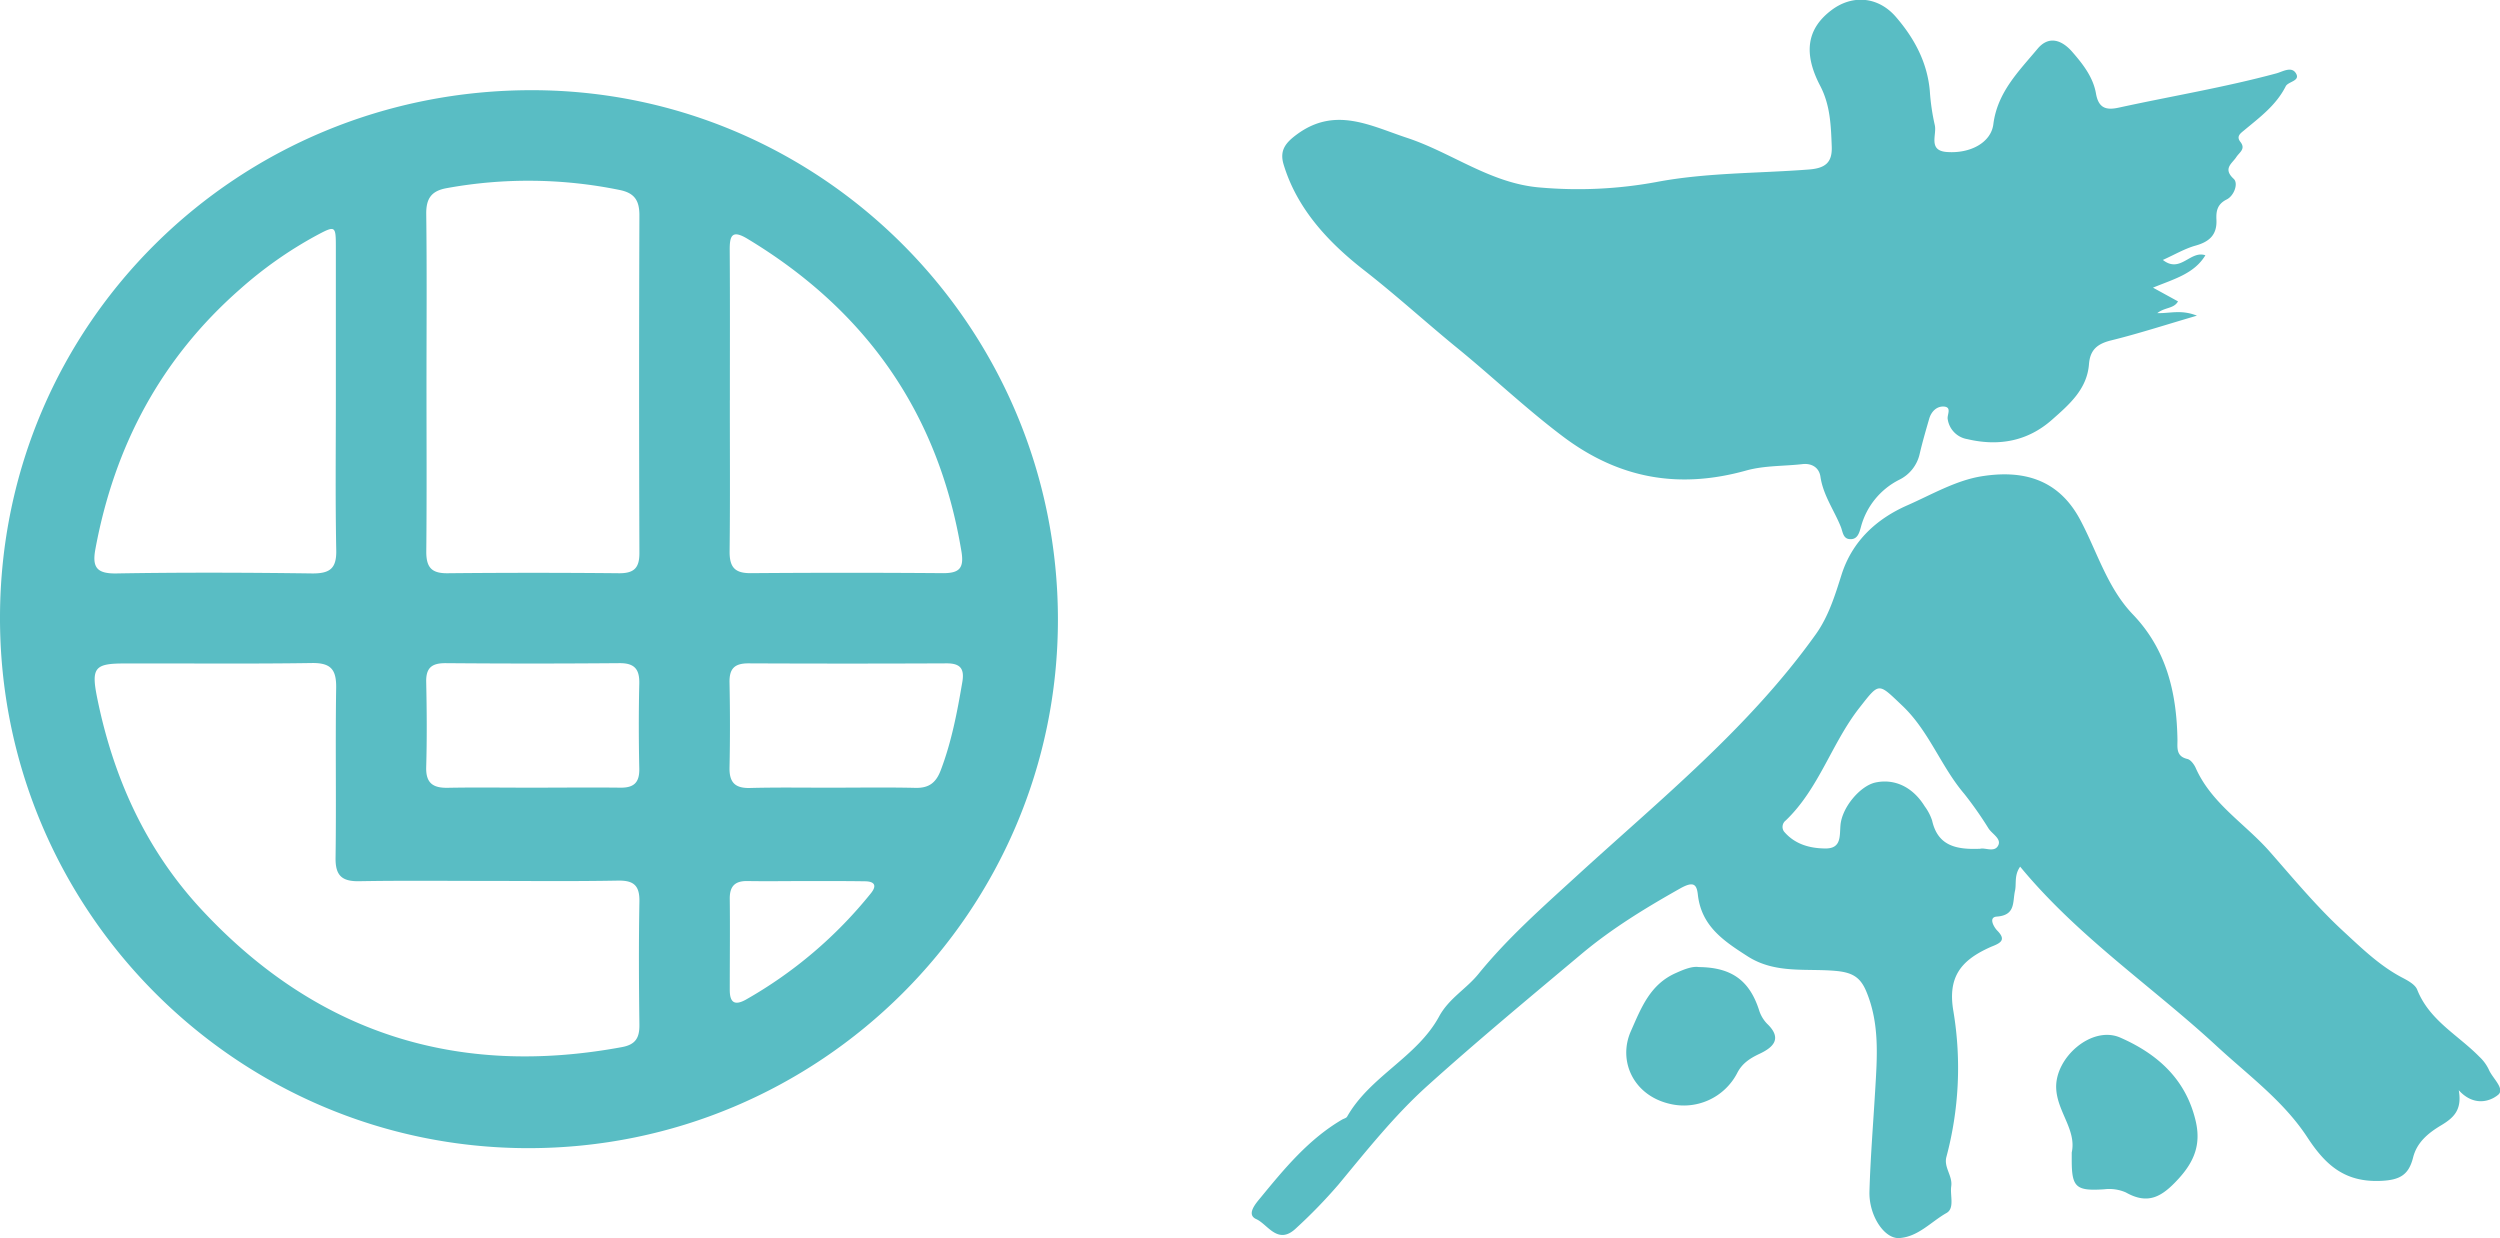
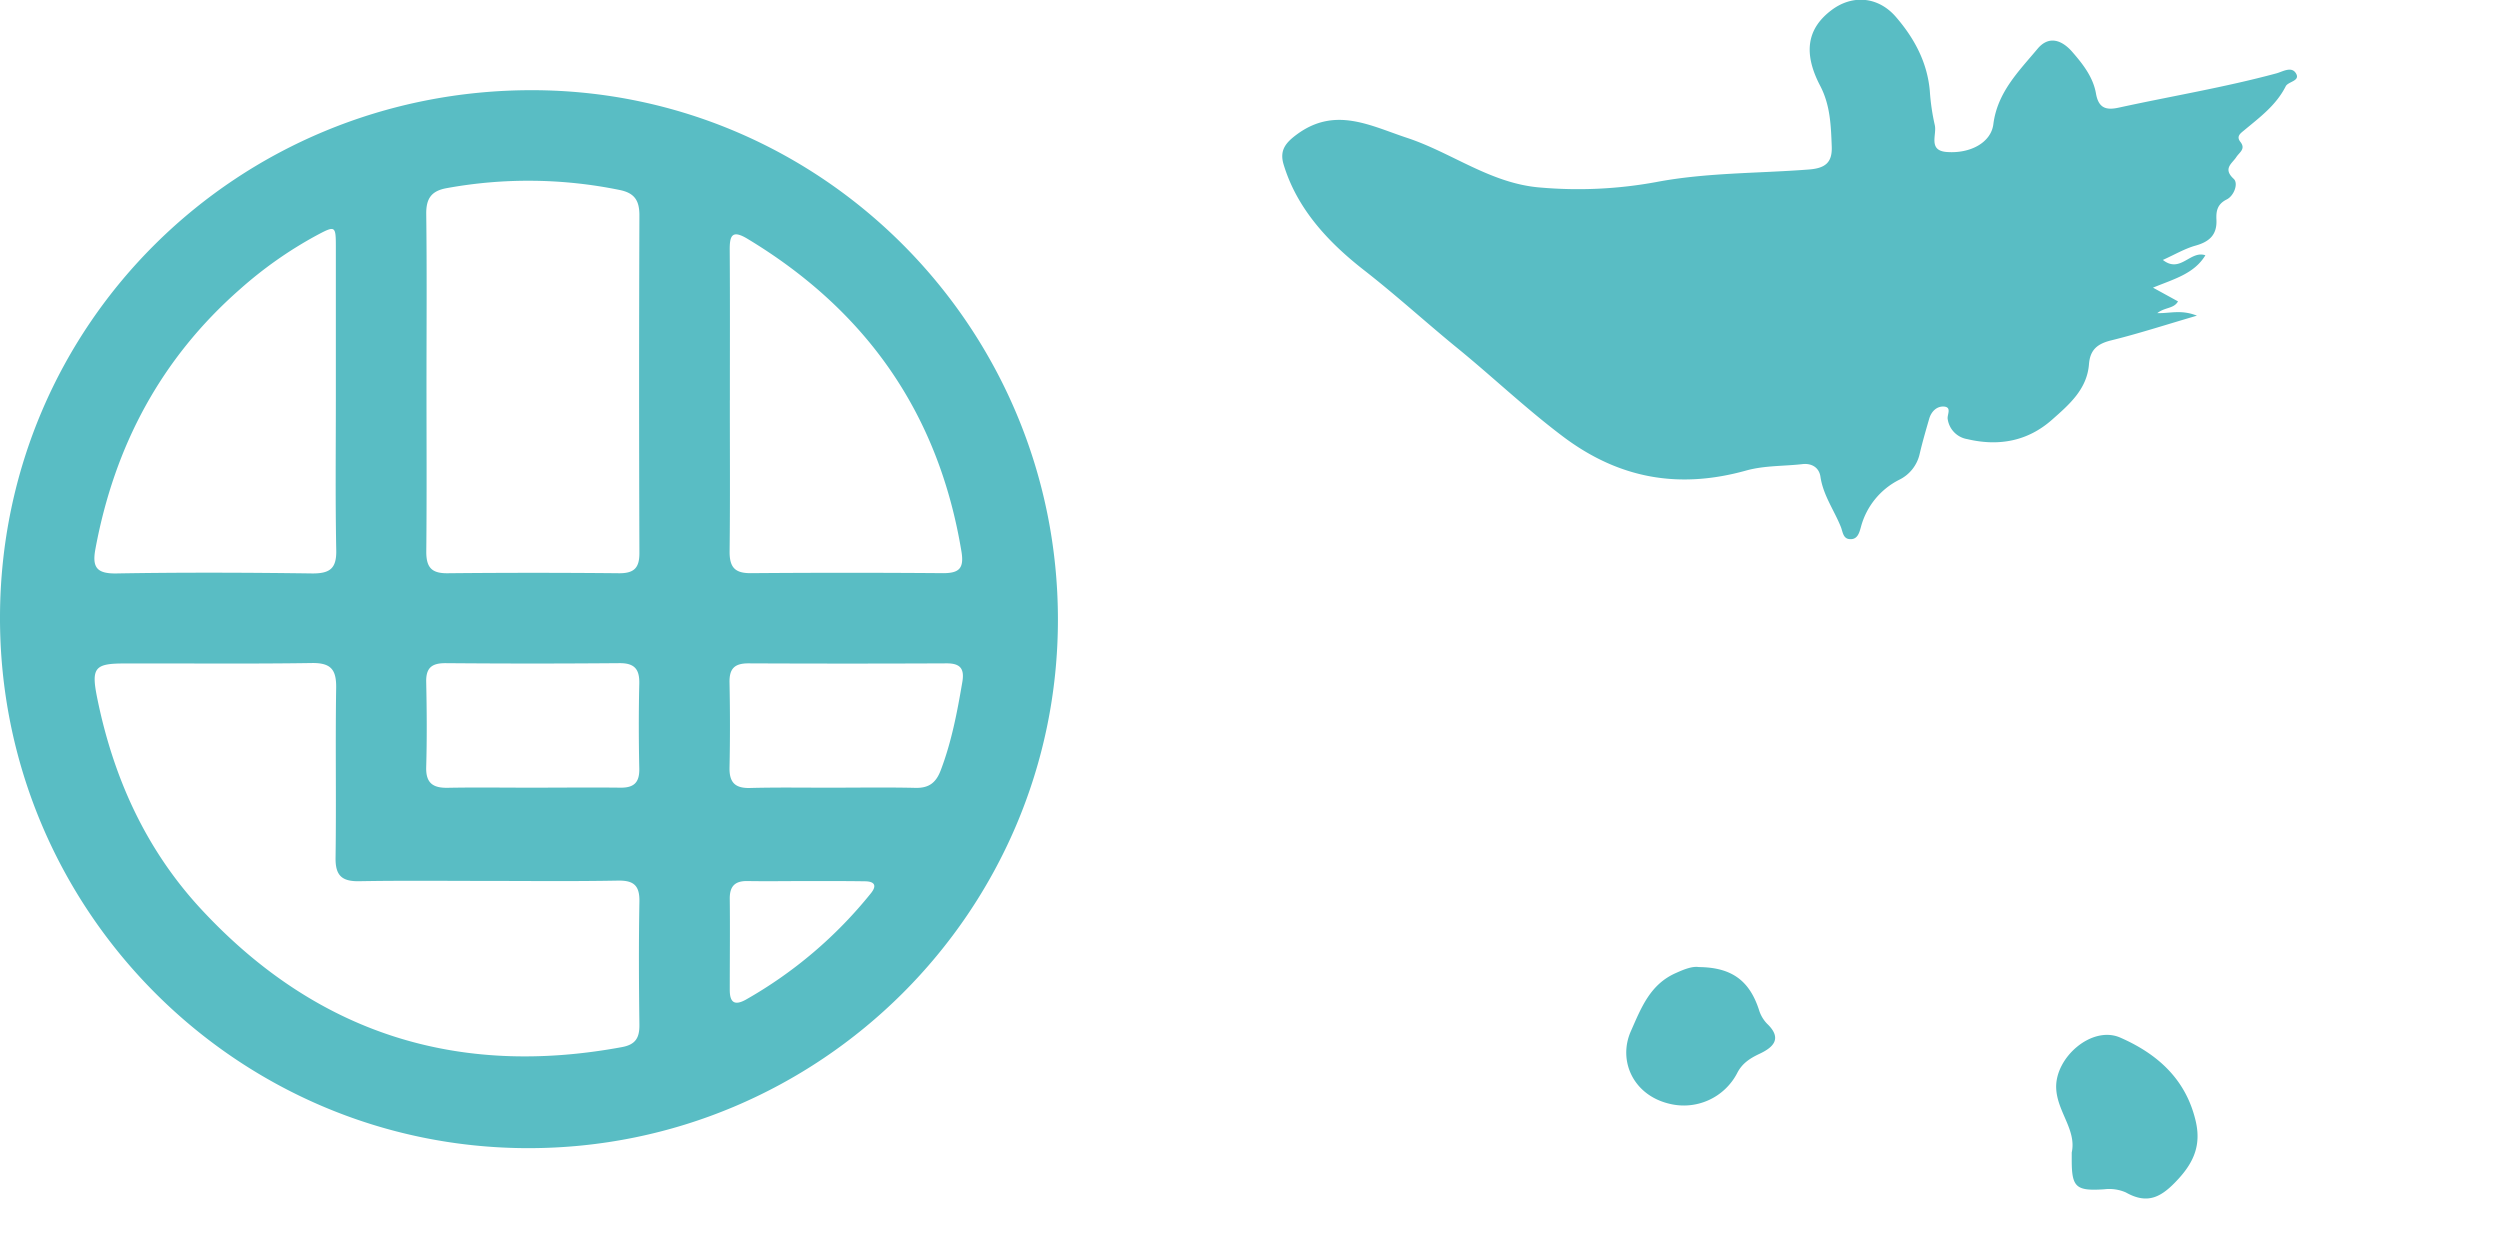
<svg xmlns="http://www.w3.org/2000/svg" viewBox="0 0 617.84 306.04">
  <g fill="#59bdc4">
-     <path d="M607.65 269.43c.86 4.89-1.26 6.82-4.38 8.69s-5.95 4.15-6.9 7.91c-1.08 4.32-3.24 5.63-8.12 5.81-8.86.35-13.59-4-18-10.73-5.87-9-14.62-15.37-22.43-22.59-16-14.78-34.26-27-48.57-44.34-1.53 2.18-.87 4.23-1.28 6-.61 2.75.19 6-4.48 6.34-2.22.16-.64 2.71.09 3.45 2.18 2.2 1 3-1.07 3.84-.47.18-.92.39-1.37.6-6.58 3.13-9.84 7.17-8.38 15.53a85.3 85.3 0 0 1-1.74 36c-.67 2.58 1.57 4.65 1.2 7.22-.33 2.27.89 5.46-1.16 6.61-3.83 2.16-7 5.9-11.69 6.2-3.67.23-7.54-5.54-7.36-11.53.24-8.31.92-16.6 1.41-24.9s1.15-16.54-2.2-24.54c-1.43-3.43-3.36-4.57-7-5-7.47-.79-15.33.83-22.32-3.66-5.87-3.77-11.43-7.42-12.3-15.25-.29-2.59-1.09-3.37-4.41-1.5-8.55 4.82-16.86 9.89-24.37 16.19-12.8 10.74-25.67 21.41-38.09 32.59-8.14 7.34-15 16-22 24.44a126.72 126.72 0 0 1-10.4 10.71c-4.53 4.35-7-.95-9.86-2.23-2.56-1.14-.1-3.9 1.12-5.37 5.91-7.2 11.86-14.4 20.06-19.21.44-.26 1.07-.38 1.28-.76 5.68-10 17.27-14.68 22.73-24.75 2.42-4.46 6.69-6.77 9.72-10.5 7.23-8.9 15.83-16.49 24.32-24.25 20.67-18.91 42.63-36.65 59.09-59.75 3.12-4.39 4.71-9.56 6.3-14.59 2.67-8.5 8.83-13.95 16.27-17.22 6-2.64 12-6.17 18.42-7.19 10-1.58 18.85.55 24.29 10.72 4.2 7.86 6.69 16.81 13.06 23.45 8.35 8.72 10.82 19.45 11 31 0 1.94-.37 4.05 2.45 4.7.79.18 1.59 1.25 2 2.09 3.9 8.92 12.25 13.87 18.35 20.81 5.9 6.71 11.58 13.58 18.16 19.65 4.53 4.17 8.92 8.48 14.44 11.41 1.45.76 3.32 1.73 3.85 3.06 3 7.59 10.09 11.19 15.35 16.56a10.51 10.51 0 0 1 2.34 3.17c.89 2.15 4.13 4.79 2.27 6.28-2.34 1.89-6.27 2.63-9.69-1.17zm-118.28-59.67c1.21-.35 3.65 1.05 4.51-.93.69-1.58-1.52-2.72-2.42-4.06a91.74 91.74 0 0 0-6-8.56c-5.8-6.79-8.7-15.52-15.33-21.81-6-5.69-5.6-5.86-10.57.48-6.89 8.77-10 20-18.23 27.88a2 2 0 0 0-.45 2.73c2.66 3.14 6.32 4.17 10.24 4.2s3.51-2.94 3.72-5.67c.34-4.48 4.89-9.83 8.68-10.64 4.75-1 9.23 1.15 12.15 5.9a12.33 12.33 0 0 1 1.83 3.52c1.42 6.31 6.03 7.2 11.87 6.96z" />
    <path d="M534.52 64.24c4.34 3.42 6.76-2.44 10.51-1.15-2.8 4.61-7.81 5.87-12.95 8l6.18 3.39c-1 1.84-3.23 1.41-5.11 2.9 3.15.1 5.84-.93 9.79.63-7.89 2.31-14.47 4.45-21.16 6.1-3.41.84-5.24 2.28-5.52 5.9-.49 6.22-4.92 10-9.18 13.76-6 5.28-13.1 6.58-20.85 4.76a5.85 5.85 0 0 1-4.88-4.94c-.22-1.06 1.14-3-1-3.12-1.76-.07-3.06 1.26-3.57 3-.83 2.87-1.67 5.75-2.35 8.66a9.38 9.38 0 0 1-5.07 6.44 18.34 18.34 0 0 0-9.46 11.67c-.4 1.41-.82 3.14-2.75 3-1.67-.09-1.73-1.81-2.2-3-1.66-4.15-4.38-7.84-5.05-12.42-.34-2.36-2.26-3.37-4.44-3.12-4.62.53-9.32.32-13.87 1.57-16.59 4.64-31.49 2.13-45.59-8.59-9.26-7-17.61-15-26.53-22.22C352 79.32 344.73 72.7 337 66.69c-8.58-6.71-16.47-15-19.8-26.13-1-3.44.54-5.31 3.34-7.37 9.46-6.94 18.13-2.11 27.19.88 11.14 3.68 20.71 11.33 33 12.28A107 107 0 0 0 409.27 45c12.44-2.37 25.17-2.13 37.77-3.11 4.08-.31 5.8-1.74 5.65-5.67-.2-5.13-.34-10.19-2.85-15-4.26-8.14-3.24-14.14 2.73-18.67 5.25-4 11.67-3.38 16 1.66 4.54 5.27 7.74 11.19 8.36 18.3a53.57 53.57 0 0 0 1.22 8.38c.58 2.35-1.75 6.3 2.93 6.67 5.93.46 11-2.39 11.55-6.87 1-7.9 6.28-13.07 10.93-18.64 2.84-3.39 6.08-2.08 8.55.75 2.62 3 5.18 6.26 5.88 10.31.63 3.6 2.47 4.19 5.63 3.49 13-2.84 26.13-5 39-8.48 1.55-.43 3.88-1.92 4.91.23.81 1.7-2.09 1.82-2.66 3-2.37 4.69-6.43 7.66-10.28 10.87-.9.75-2 1.48-.89 2.87 1.35 1.74-.27 2.55-1.05 3.76-1 1.54-3.38 2.81-.63 5.34 1.22 1.12.11 4.19-1.72 5.1-2.34 1.16-2.64 2.89-2.54 5 .18 3.68-1.68 5.42-5.09 6.39-2.67.73-5.15 2.21-8.15 3.56zM512 284.82c1.22-5.57-3.59-10.05-3.84-15.85-.34-7.61 8.82-15.62 15.84-12.54 9.12 4 16.16 10.2 18.61 20.51 1.37 5.73-.21 10-4.24 14.4s-7.44 6.49-13 3.35a10.26 10.26 0 0 0-5.37-.77c-6.91.44-8-.43-8-7.2zM419.87 239c8.13.08 12.5 3.38 14.84 10.58a8.4 8.4 0 0 0 2 3.42c3.87 3.69 1.47 5.87-1.88 7.44-2.36 1.11-4.29 2.36-5.5 4.74a14.86 14.86 0 0 1-16.79 7.59c-8.92-2.13-12.72-10.63-9.5-17.91 2.62-5.93 4.8-11.65 11.24-14.44 1.98-.89 3.95-1.67 5.59-1.42zm-158.42-85.72c-.07 72-58.81 130.52-130.94 130.47S-.21 224.76 0 152.35 58.77 22.15 131.67 22.29c71.68.15 129.86 58.87 129.78 130.99zm-140.68 64.43c-10.66 0-21.33-.12-32 .07-4.29.07-5.9-1.4-5.84-5.79.2-14-.07-28 .15-42 .06-4.49-1.27-6.2-6-6.13-15.49.24-31 .06-46.48.11-7.22 0-8.06 1.13-6.61 8.38C28 192.24 36.11 210.14 50 225c28.3 30.34 63 41.33 103.74 33.77 3.33-.62 4.31-2.3 4.28-5.47-.13-10.16-.18-20.33 0-30.49.08-4-1.44-5.24-5.27-5.18-10.65.2-21.32.09-31.98.08zM105.4 94.38c0 14 .09 28-.05 42 0 3.88 1.35 5.33 5.24 5.29q21.25-.21 42.5 0c3.69 0 4.94-1.4 4.93-5q-.15-41.74 0-83.5c0-3.65-1.24-5.47-4.84-6.21a112.49 112.49 0 0 0-42.69-.48c-3.89.67-5.2 2.57-5.15 6.44.17 13.79.07 27.62.06 41.46zM83 99V61c0-5.28-.13-5.31-4.89-2.76a100.51 100.51 0 0 0-18.76 13.2c-19.57 17.16-31.06 38.78-35.77 64.23-.84 4.51.29 6.13 5.19 6.05 16.16-.28 32.33-.22 48.49 0 4.27 0 5.92-1.22 5.84-5.69-.24-12.36-.1-24.69-.1-37.03zm97.37-.1c0 12.5.09 25-.06 37.49 0 3.9 1.4 5.29 5.27 5.26q23.74-.19 47.49 0c4 0 5.22-1.2 4.54-5.34C232 102.25 214.12 76.73 184.7 59c-3.93-2.37-4.39-.59-4.36 2.9.09 12.35.03 24.68.04 37.01zm25.39 95.76c6.83 0 13.66-.11 20.48.05 3.36.08 5.1-1.29 6.27-4.4 2.68-7.06 4.06-14.39 5.32-21.79.56-3.29-.54-4.59-3.88-4.58q-24.48.11-49 0c-3.47 0-4.73 1.34-4.66 4.74.14 7 .15 14 0 21-.07 3.6 1.28 5.14 5 5.06 6.82-.18 13.65-.07 20.48-.07zm-74 0c7.17 0 14.34-.08 21.5 0 3.39.06 4.81-1.25 4.73-4.71-.15-7-.16-14 0-21 .09-3.61-1.21-5.09-4.92-5.06q-21.5.18-43 0c-3.42 0-4.82 1.2-4.74 4.67.15 7 .2 14 0 21-.12 4 1.69 5.22 5.42 5.13 7.02-.13 14.02-.02 21.02-.03zm67.48 23.08c-4.82 0-9.63.08-14.45 0-3.18-.07-4.49 1.29-4.44 4.46.09 7.47 0 15 0 22.43 0 3 1.08 4 3.91 2.46a108 108 0 0 0 30.94-26.29c1.63-2 .9-3-1.52-3-4.79-.07-9.61-.06-14.43-.06z" />
  </g>
</svg>